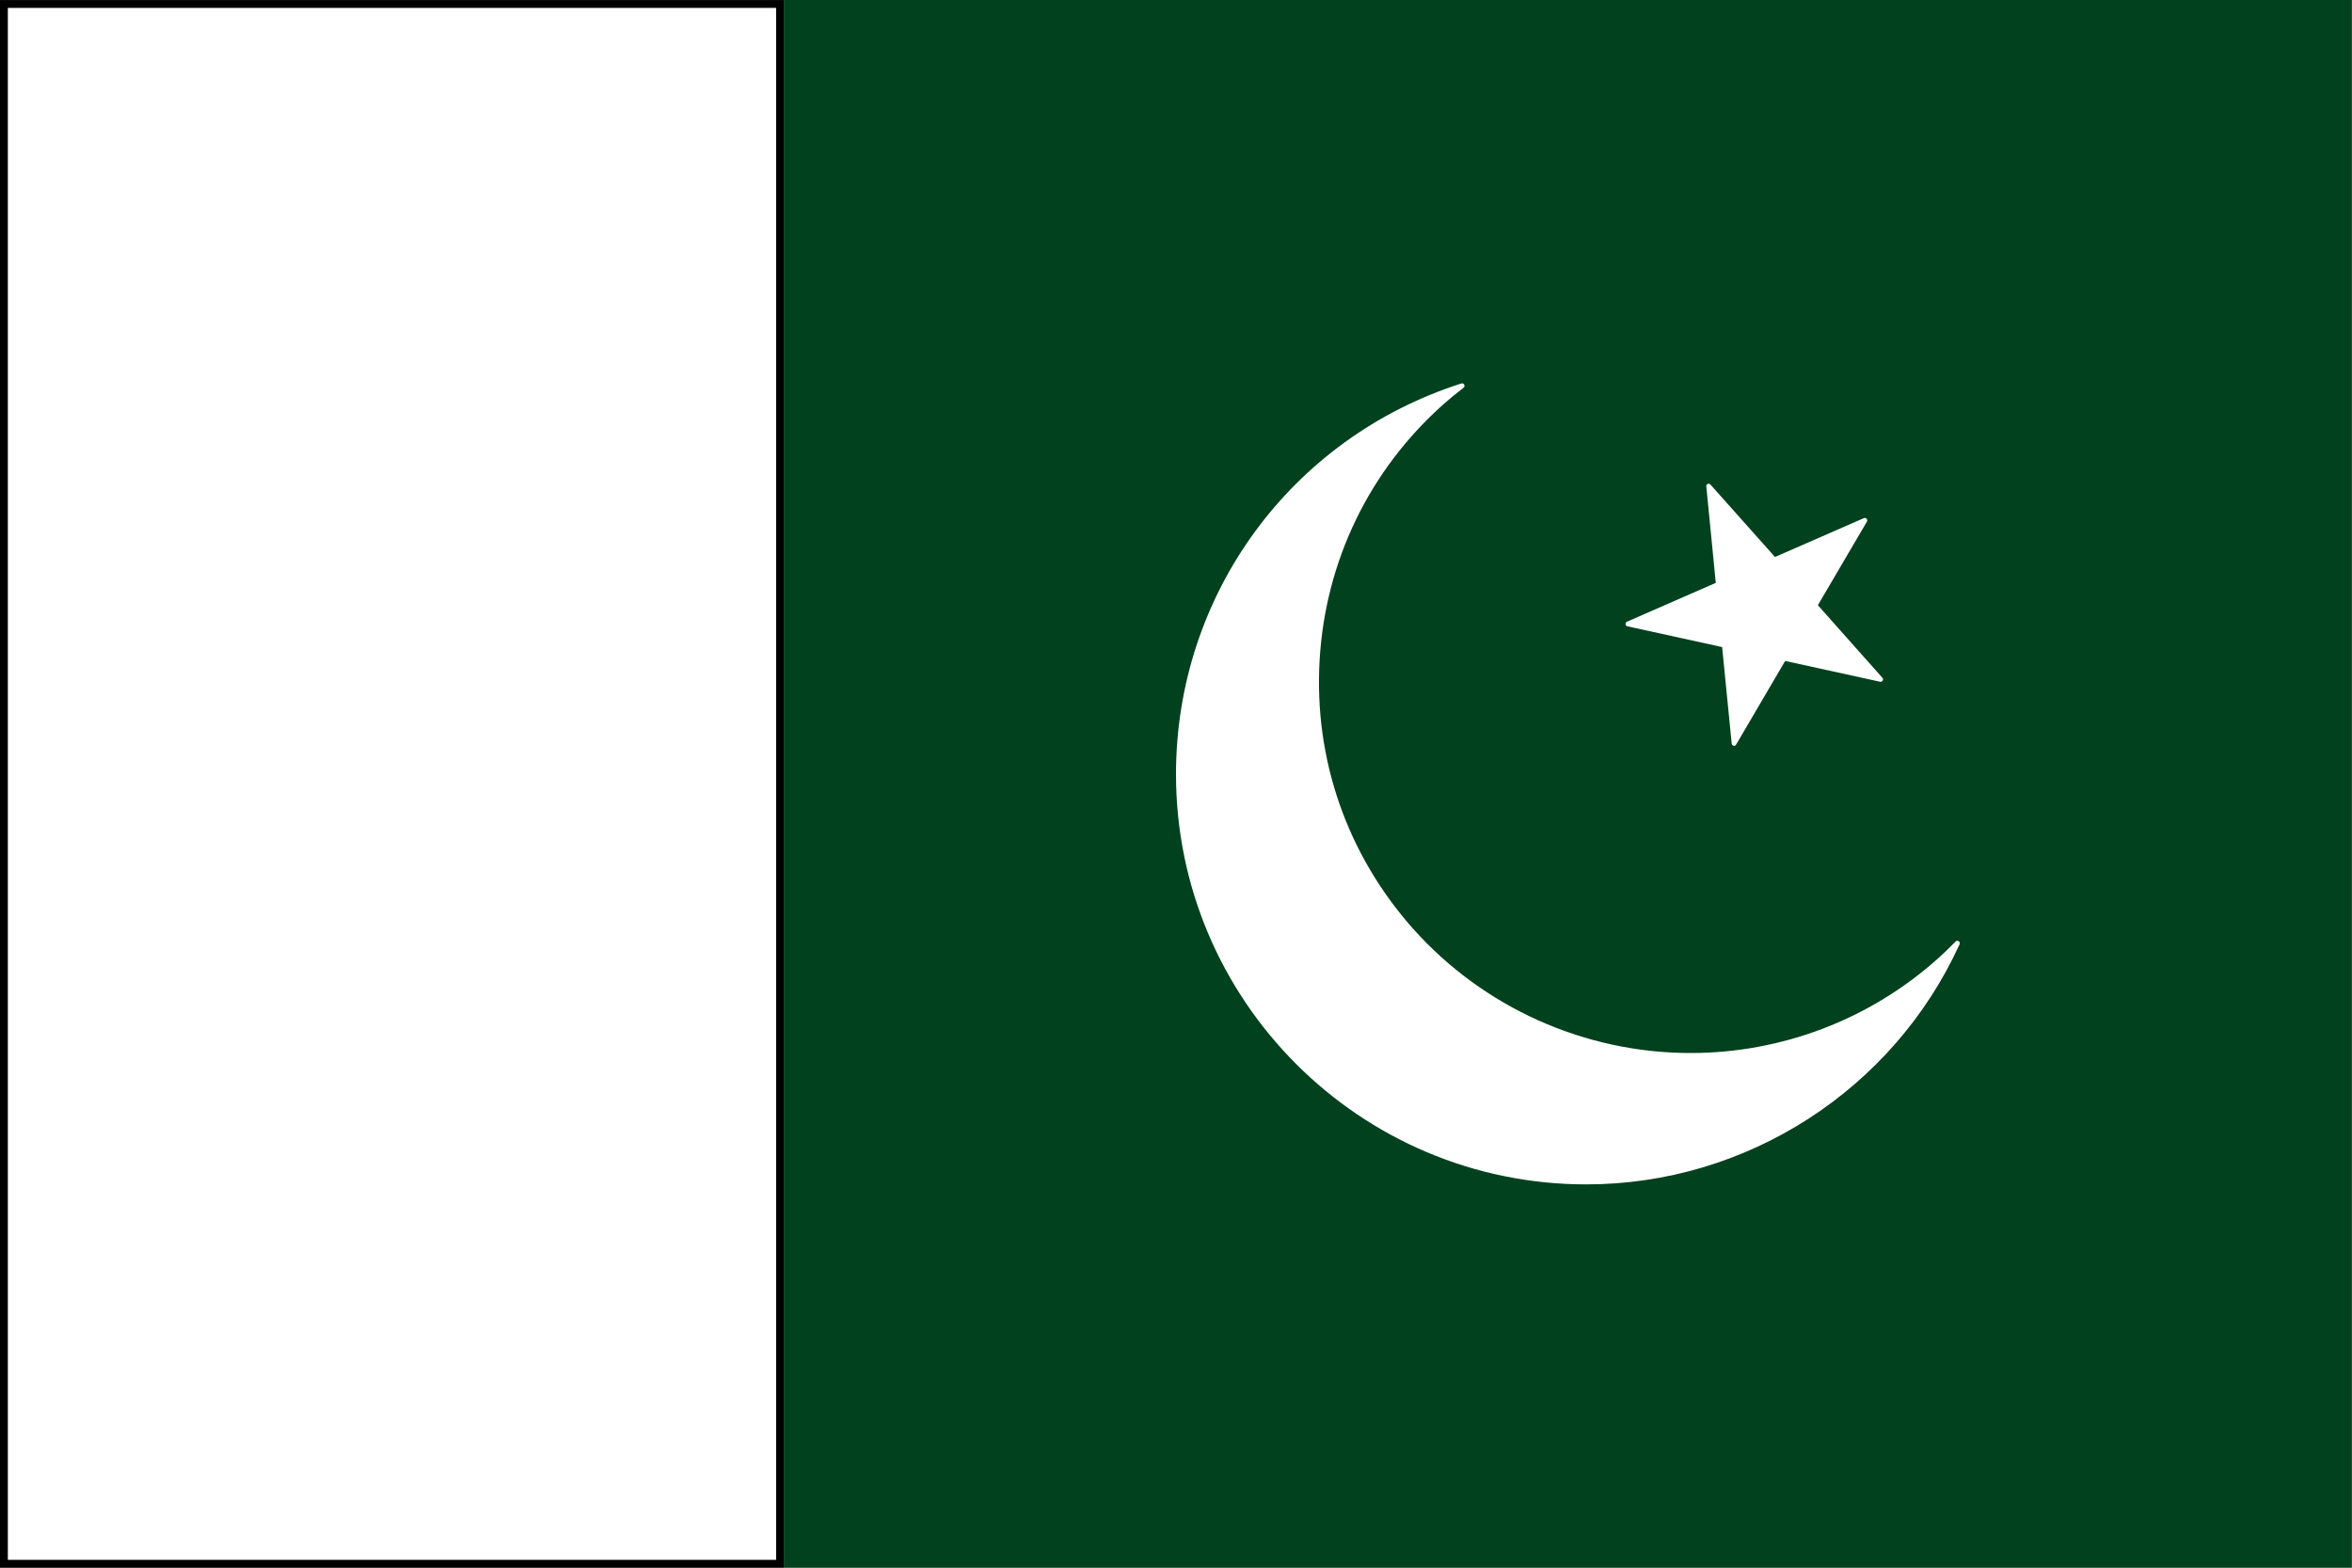
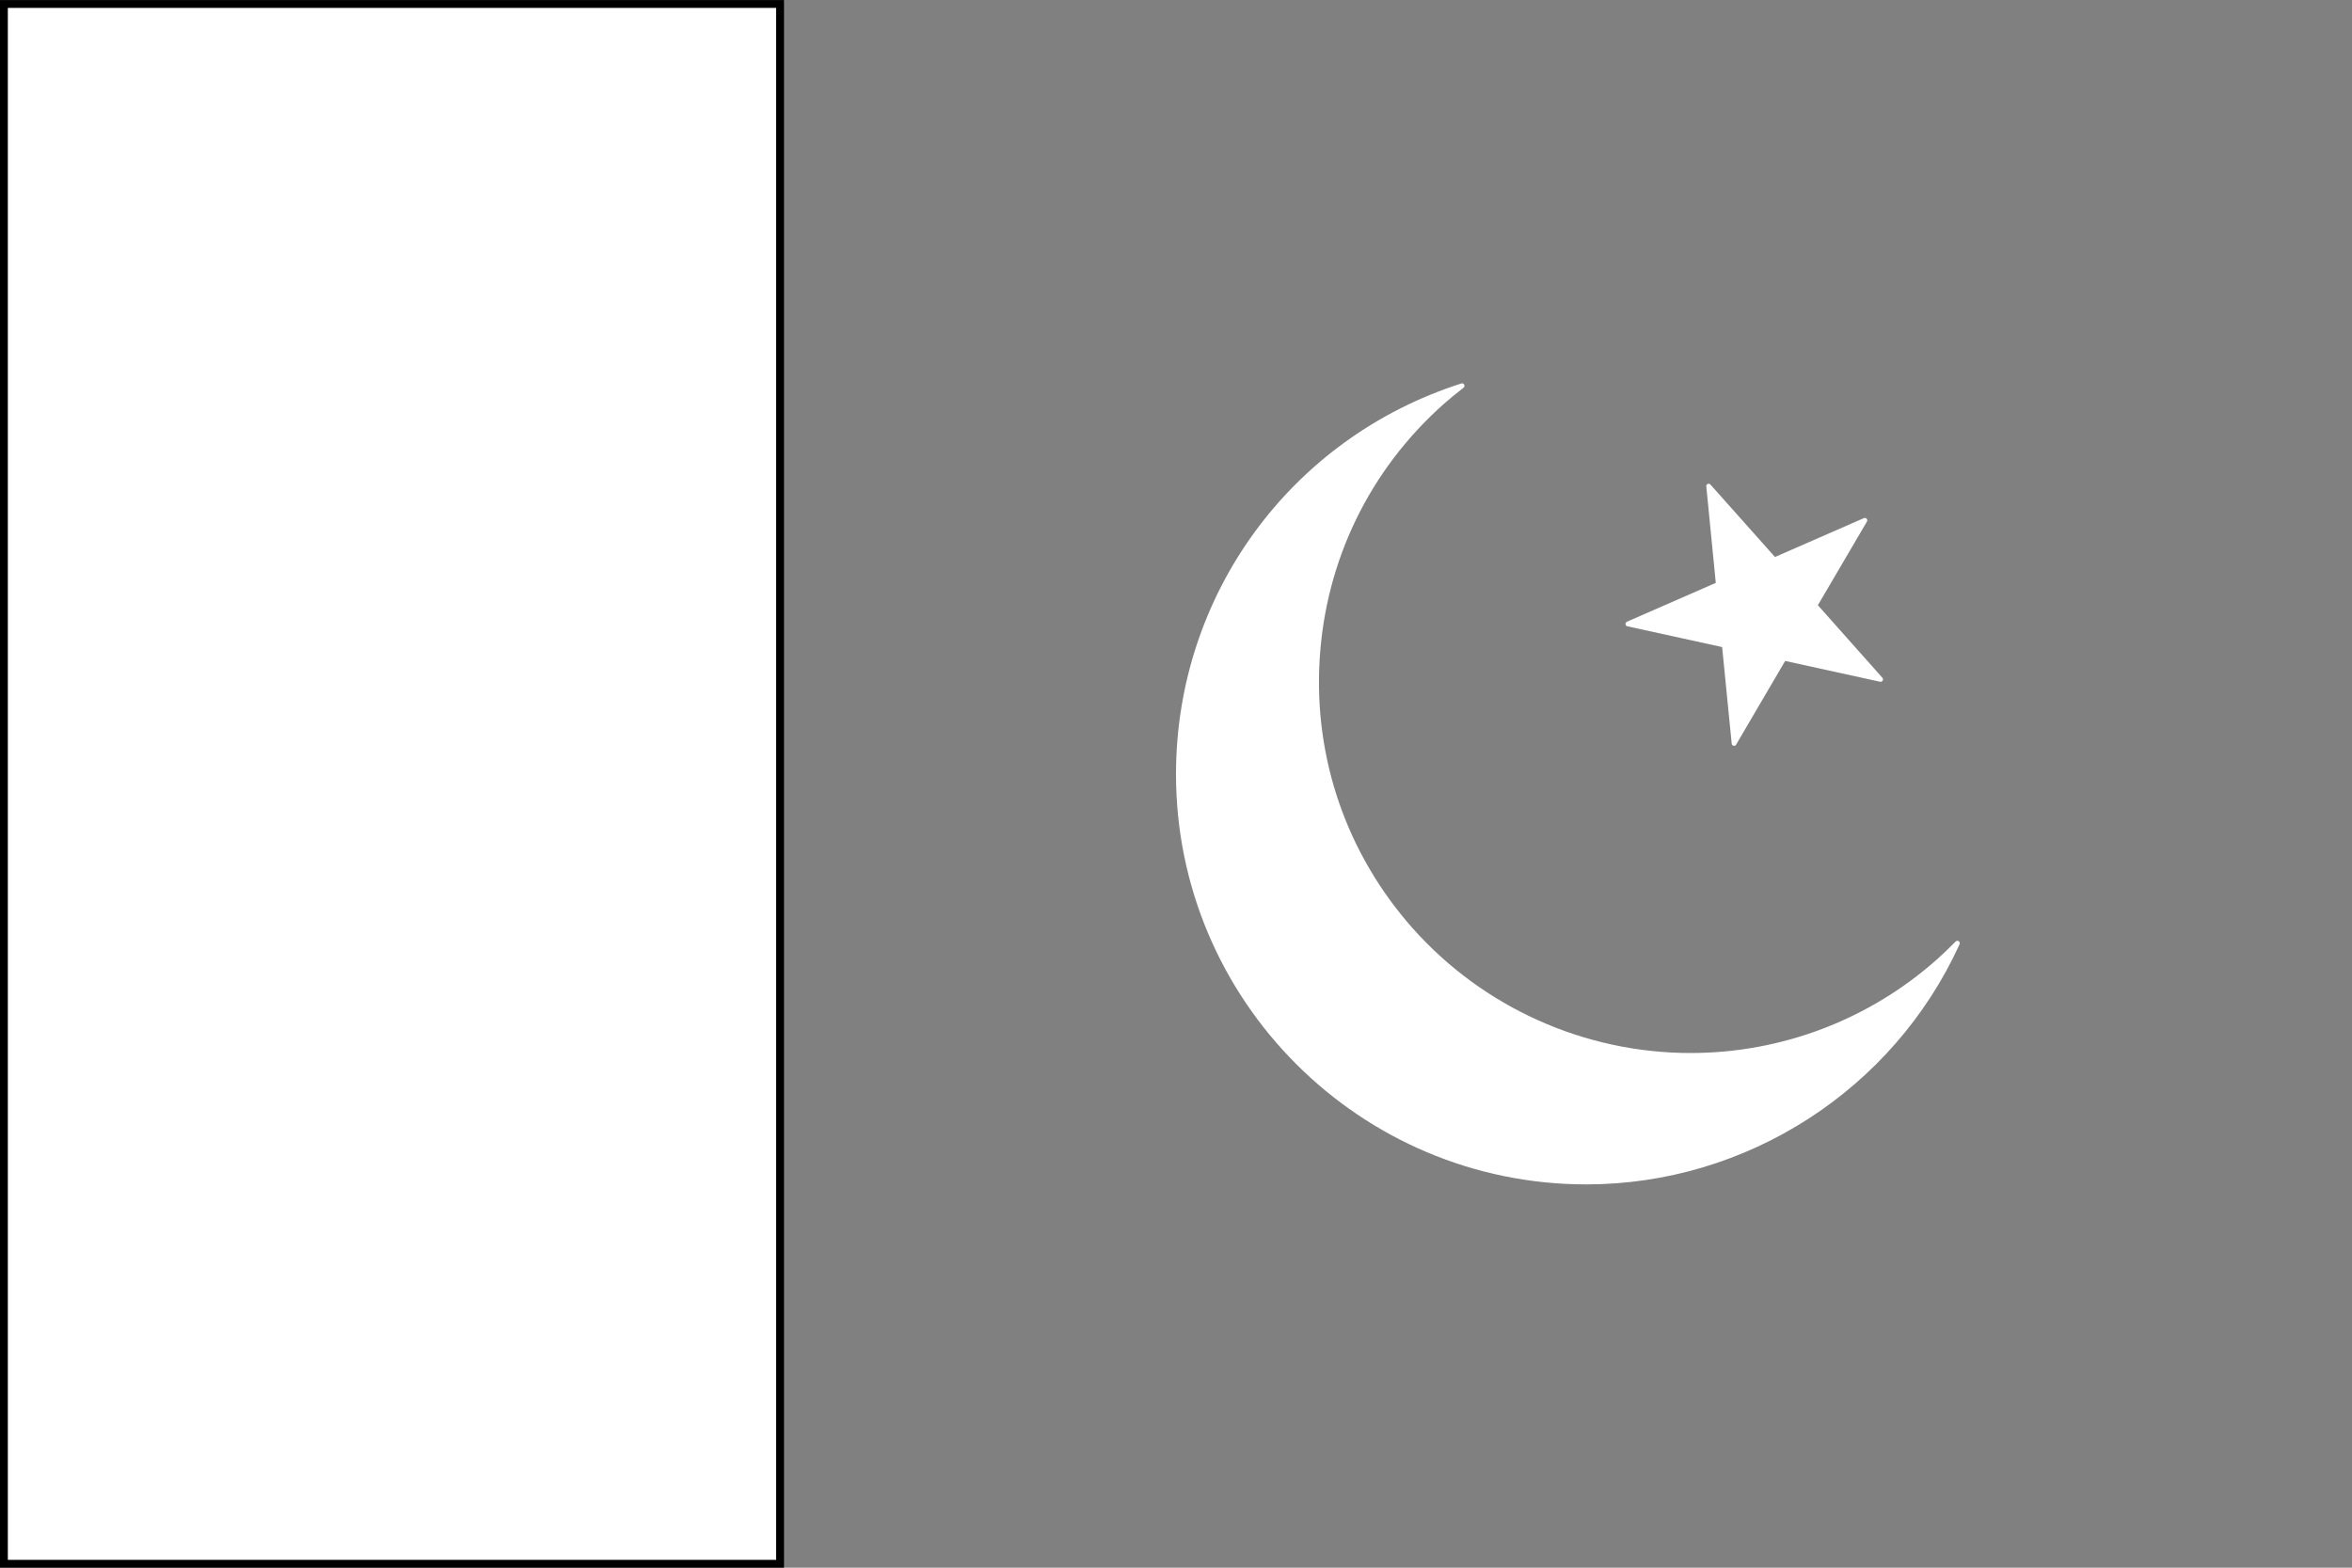
<svg xmlns="http://www.w3.org/2000/svg" width="30" height="20" viewBox="0 0 30 20" fill="none">
  <rect x="0" y="0" width="30" height="20" fill="#808080" stroke="none" />
  <path d="M9.95 0.051V19.95H0.05V0.051H9.95Z" fill="white" stroke="black" stroke-width="0.1" />
-   <path d="M9.999 0H29.997V19.999H9.999V0Z" fill="#02411D" />
  <path d="M24.984 12.008C24.972 11.999 24.955 12.001 24.945 12.011C24.857 12.101 24.782 12.171 24.709 12.237C23.842 13.009 22.724 13.434 21.564 13.434C20.211 13.434 18.919 12.854 18.02 11.844C17.18 10.897 16.757 9.681 16.832 8.417C16.907 7.154 17.468 5.996 18.414 5.155C18.488 5.09 18.568 5.023 18.668 4.946C18.68 4.937 18.683 4.921 18.676 4.908C18.669 4.894 18.654 4.888 18.64 4.892C16.462 5.588 15 7.591 15 9.877C15 12.764 17.347 15.11 20.233 15.11C22.276 15.11 24.146 13.907 24.995 12.046C25 12.032 24.997 12.016 24.984 12.008Z" fill="white" />
  <path d="M20.757 7.99L21.966 8.255L22.088 9.487C22.089 9.5 22.099 9.511 22.112 9.514C22.114 9.515 22.116 9.515 22.119 9.515C22.129 9.515 22.139 9.509 22.144 9.5L22.77 8.432L23.979 8.697C23.982 8.698 23.984 8.698 23.986 8.698H23.988C24.005 8.698 24.018 8.684 24.018 8.667C24.018 8.656 24.012 8.646 24.005 8.641L23.187 7.721L23.813 6.654C23.82 6.642 23.818 6.628 23.809 6.618C23.8 6.607 23.786 6.605 23.774 6.61L22.64 7.106L21.817 6.182C21.809 6.172 21.795 6.168 21.783 6.173C21.77 6.178 21.762 6.192 21.764 6.204L21.885 7.436L20.751 7.932C20.739 7.938 20.732 7.95 20.734 7.964C20.735 7.977 20.744 7.988 20.757 7.99Z" fill="white" />
</svg>